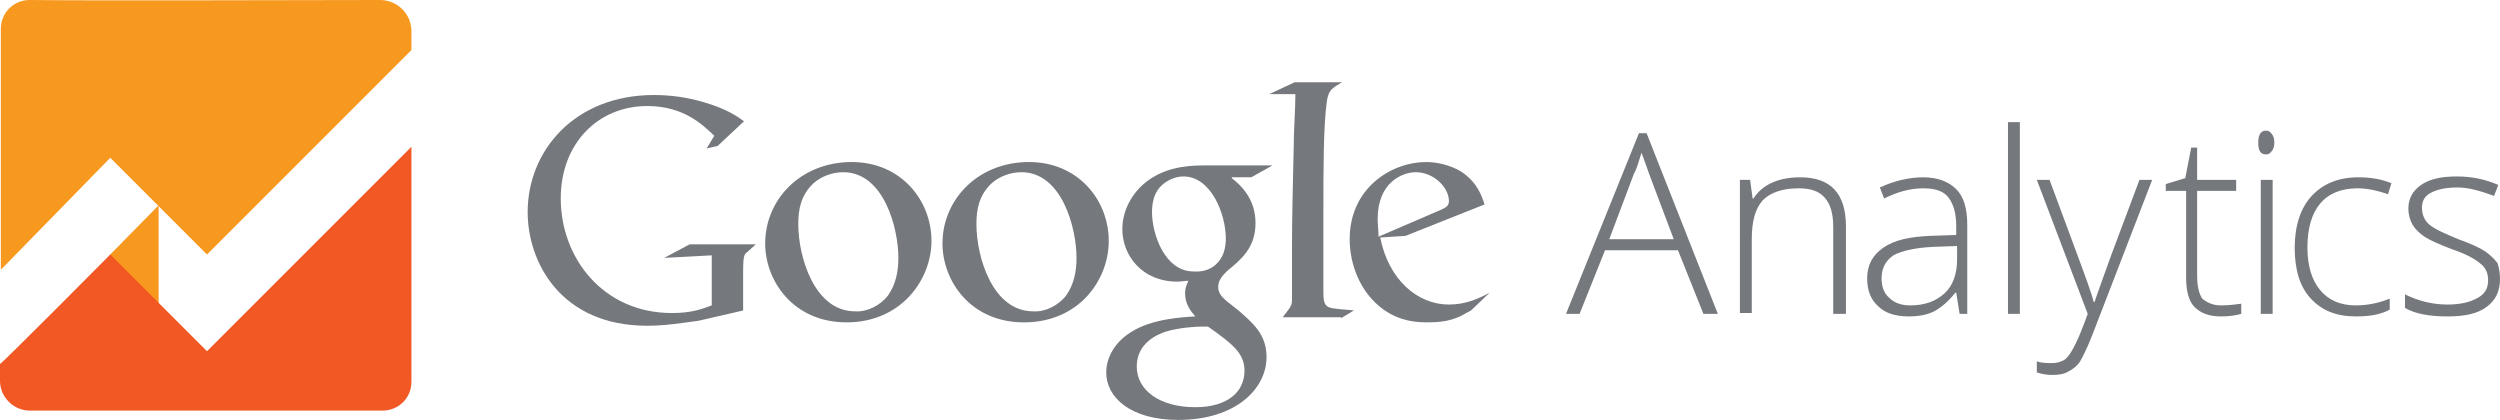
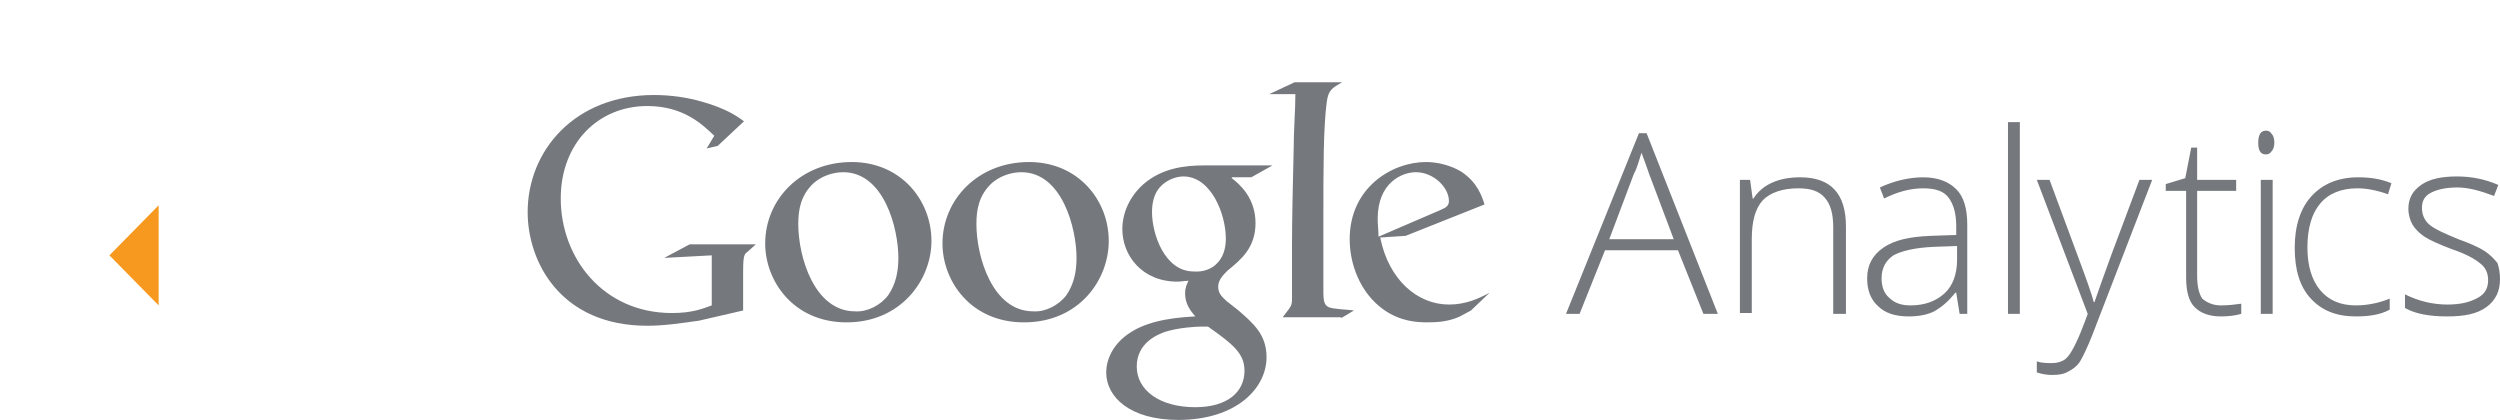
<svg xmlns="http://www.w3.org/2000/svg" id="Layer_1" viewBox="-256.3 274.4 294.7 49.5">
  <style>.st0{fill:#75787d}.st1{fill:#f7991f}.st2{fill:#f15823}</style>
  <path class="st0" d="M-82.9 311c-.4.2-.9.5-1.3.7-1.3.6-2.6.7-3.8.7-1.3 0-3.2-.1-5.2-1.5-2.8-2-4-5.4-4-8.3 0-6.1 5-9.1 9-9.1 1.4 0 2.9.4 4.1 1.1 2 1.3 2.5 3 2.8 3.9l-9.3 3.7-3 .2c1 5 4.4 7.9 8.1 7.9 2 0 3.5-.7 4.8-1.4l-2.2 2.1zm-3.7-11.8c.7-.3 1.1-.5 1.1-1.1 0-1.6-1.8-3.4-3.9-3.4-1.6 0-4.5 1.2-4.5 5.5 0 .7.1 1.4.1 2.1l7.2-3.1zm-11.6 12.7l1.5-.9c-.7-.1-1.3-.1-2-.2-1.3-.1-1.6-.4-1.6-1.9v-9.1c0-5.6 0-10.4.4-13.4.2-1.4.6-1.6 1.8-2.3h-5.6l-3 1.4h3.1c0 1.8-.2 4.3-.2 6.3-.1 4.1-.2 8.5-.2 11.5v6.4c0 .8-.2.9-1.1 2.1h6.9v.1zm-12.9-16.5c.9.7 2.8 2.3 2.8 5.3 0 2.9-1.7 4.3-3.3 5.6-.5.5-1.1 1.1-1.1 1.9 0 .9.6 1.3 1 1.7l1.4 1.1c1.7 1.5 3.3 2.8 3.3 5.5 0 3.7-3.6 7.4-10.4 7.4-5.7 0-8.5-2.7-8.5-5.6 0-1.4.7-3.4 3-4.8 2.4-1.5 5.8-1.7 7.5-1.8-.6-.7-1.2-1.5-1.2-2.7 0-.7.2-1.1.4-1.5-.4 0-.9.1-1.3.1-4.2 0-6.5-3.1-6.5-6.2 0-1.8.8-3.8 2.5-5.3 2.2-1.9 4.9-2.2 7.1-2.2h8.1l-2.5 1.4h-2.3v.1zm-2.8 17.5h-.9c-.4 0-2.5.1-4.1.6-.9.3-3.4 1.3-3.4 4.1s2.7 4.8 6.9 4.8c3.8 0 5.8-1.8 5.8-4.3 0-2-1.3-3.1-4.3-5.2zm1.1-7.5c.9-.9 1-2.2 1-2.9 0-2.8-1.7-7.3-5-7.3-1 0-2.1.5-2.8 1.3s-.9 1.9-.9 2.9c0 2.6 1.5 7 4.9 7 1.1.1 2.2-.3 2.8-1zm-22.8 7c-6.3 0-9.6-4.9-9.6-9.3 0-5.2 4.2-9.6 10.2-9.6 5.8 0 9.4 4.5 9.4 9.3 0 4.6-3.5 9.6-10 9.6zm5-3.2c.9-1.3 1.2-2.8 1.2-4.4 0-3.5-1.7-10.1-6.5-10.1-1.3 0-2.6.5-3.5 1.3-1.5 1.4-1.8 3.1-1.8 4.8 0 3.9 1.9 10.3 6.7 10.3 1.4.1 3-.7 3.9-1.9zm-25.9 3.2c-6.3 0-9.6-4.9-9.6-9.3 0-5.2 4.2-9.6 10.2-9.6 5.8 0 9.4 4.5 9.4 9.3 0 4.6-3.6 9.6-10 9.6zm4.9-3.2c.9-1.3 1.2-2.8 1.2-4.4 0-3.5-1.7-10.1-6.5-10.1-1.3 0-2.6.5-3.5 1.3-1.5 1.4-1.8 3.1-1.8 4.8 0 3.9 1.9 10.3 6.7 10.3 1.4.1 3-.7 3.9-1.9zm-17.1 1.8v-4.5c0-.4 0-1.4.1-1.8.1-.3.1-.4.4-.6l1-.9h-7.8l-3 1.6 5.6-.3v5.9c-1.1.4-2.3.9-4.7.9-8.1 0-13.1-6.5-13.1-13.5 0-6.5 4.4-10.9 10.2-10.9 4.4 0 6.6 2.3 7.9 3.5l-.9 1.5 1.3-.3 3.1-2.9c-.8-.6-2.1-1.5-4.9-2.3-1.7-.5-3.7-.8-5.7-.8-9.4 0-14.9 6.6-14.9 13.8 0 5.9 3.9 13.4 14.1 13.4 2 0 4-.3 6.1-.6l5.2-1.2z" />
-   <path class="st1" d="M-256.2 277.8v28.4l12.9-13.2 11.4 11.4 24.1-24.1v-2.2c0-2.1-1.7-3.7-3.7-3.7-9.1 0-32.5.1-41.3 0-1.9 0-3.4 1.5-3.4 3.4z" />
-   <path class="st1" d="M-237.6 298.6l-5.8 5.9 5.8 5.9z" />
-   <path class="st2" d="M-256.3 317.3v2c0 1.9 1.6 3.5 3.5 3.5h41.6c1.9 0 3.4-1.5 3.4-3.4v-27.7l-24.1 24.1-11.4-11.4s-12.9 13-13 12.9z" />
+   <path class="st1" d="M-237.6 298.6l-5.8 5.9 5.8 5.9" />
  <g>
    <path class="st0" d="M-58.5 303.9h-8.6l-3 7.5h-1.6l8.6-21.3h.9l8.4 21.3h-1.7l-3-7.5zm-8.1-1.3h7.6l-2.9-7.7c-.2-.6-.5-1.4-.9-2.5-.3.9-.5 1.8-.9 2.5l-2.9 7.7zM-40.2 311.4v-10.2c0-1.6-.3-2.7-1-3.5-.7-.8-1.7-1.1-3.1-1.1-1.9 0-3.3.5-4.2 1.4-.9 1-1.3 2.5-1.3 4.6v8.7h-1.4v-15.7h1.2l.3 2.2h.1c1-1.6 2.9-2.5 5.5-2.5 3.6 0 5.4 1.9 5.4 5.8v10.3h-1.5zM-25.3 311.4l-.4-2.5h-.1c-.8 1-1.6 1.7-2.5 2.2-.8.4-1.8.6-3 .6-1.6 0-2.8-.4-3.6-1.2-.9-.8-1.3-1.9-1.3-3.3 0-1.5.6-2.7 1.9-3.6 1.3-.9 3.1-1.3 5.6-1.4l3-.1v-1c0-1.5-.3-2.6-.9-3.4-.6-.8-1.6-1.1-3-1.1-1.5 0-3 .4-4.6 1.2l-.5-1.3c1.7-.8 3.5-1.2 5.1-1.2 1.7 0 3 .5 3.9 1.4.9.9 1.3 2.3 1.3 4.2v10.5h-.9zm-5.8-1c1.7 0 3-.5 4-1.4s1.5-2.3 1.5-4v-1.6l-2.8.1c-2.2.1-3.8.5-4.7 1-.9.6-1.4 1.5-1.4 2.7 0 1 .3 1.8.9 2.3.6.6 1.4.9 2.5.9zM-18.2 311.4h-1.4v-22.6h1.4v22.6zM-16.2 295.6h1.5l3.3 8.9c1 2.7 1.7 4.6 1.9 5.5h.1c.4-1.2 1.1-3.1 2-5.6l3.3-8.8h1.5L-9.7 314c-.6 1.5-1.1 2.5-1.4 3s-.8.9-1.4 1.2c-.5.3-1.1.4-1.9.4-.6 0-1.2-.1-1.8-.3V317c.6.2 1.2.2 1.8.2.5 0 .9-.1 1.3-.3.4-.2.7-.6 1-1.1s.7-1.3 1.1-2.3.7-1.8.8-2.1l-6-15.8zM5.5 310.4c.9 0 1.7-.1 2.4-.2v1.2c-.7.2-1.5.3-2.4.3-1.4 0-2.4-.4-3.1-1.1-.7-.7-1-1.9-1-3.5v-10.2H-1v-.8l2.3-.7.7-3.6h.7v3.8h4.6v1.3H2.7v10c0 1.2.2 2.1.6 2.7.6.5 1.3.8 2.2.8zM9.9 291.2c0-.9.3-1.4.9-1.4.3 0 .5.1.7.4.2.2.3.6.3 1s-.1.8-.3 1c-.2.3-.4.4-.7.4-.6 0-.9-.4-.9-1.4zm1.7 20.2h-1.4v-15.8h1.4v15.8zM21.4 311.7c-2.3 0-4-.7-5.3-2.1s-1.9-3.4-1.9-6 .7-4.7 2-6.1 3.1-2.2 5.5-2.2c1.4 0 2.7.2 3.9.7l-.4 1.3c-1.4-.5-2.6-.7-3.6-.7-1.9 0-3.4.6-4.4 1.8-1 1.2-1.5 2.9-1.5 5.2 0 2.1.5 3.8 1.5 5 1 1.2 2.4 1.8 4.2 1.8 1.4 0 2.8-.3 4-.8v1.3c-1.1.6-2.4.8-4 .8zM38.4 307.3c0 1.4-.5 2.5-1.6 3.3-1.1.8-2.6 1.1-4.6 1.1-2.1 0-3.8-.3-5-1v-1.6c1.6.8 3.3 1.2 5 1.2 1.6 0 2.7-.3 3.6-.8s1.2-1.2 1.2-2.1c0-.8-.3-1.5-1-2-.6-.5-1.7-1.1-3.2-1.6-1.6-.6-2.7-1.1-3.3-1.5-.6-.4-1.1-.9-1.4-1.4s-.5-1.2-.5-1.9c0-1.2.5-2.1 1.5-2.8 1-.7 2.4-1 4.2-1 1.7 0 3.3.3 4.9 1l-.5 1.3c-1.6-.6-3-1-4.3-1s-2.3.2-3.1.6c-.8.4-1.1 1-1.1 1.8s.3 1.5.9 2 1.7 1 3.4 1.7c1.4.5 2.5 1 3.1 1.4s1.1.9 1.5 1.4c.2.6.3 1.2.3 1.9z" />
  </g>
</svg>